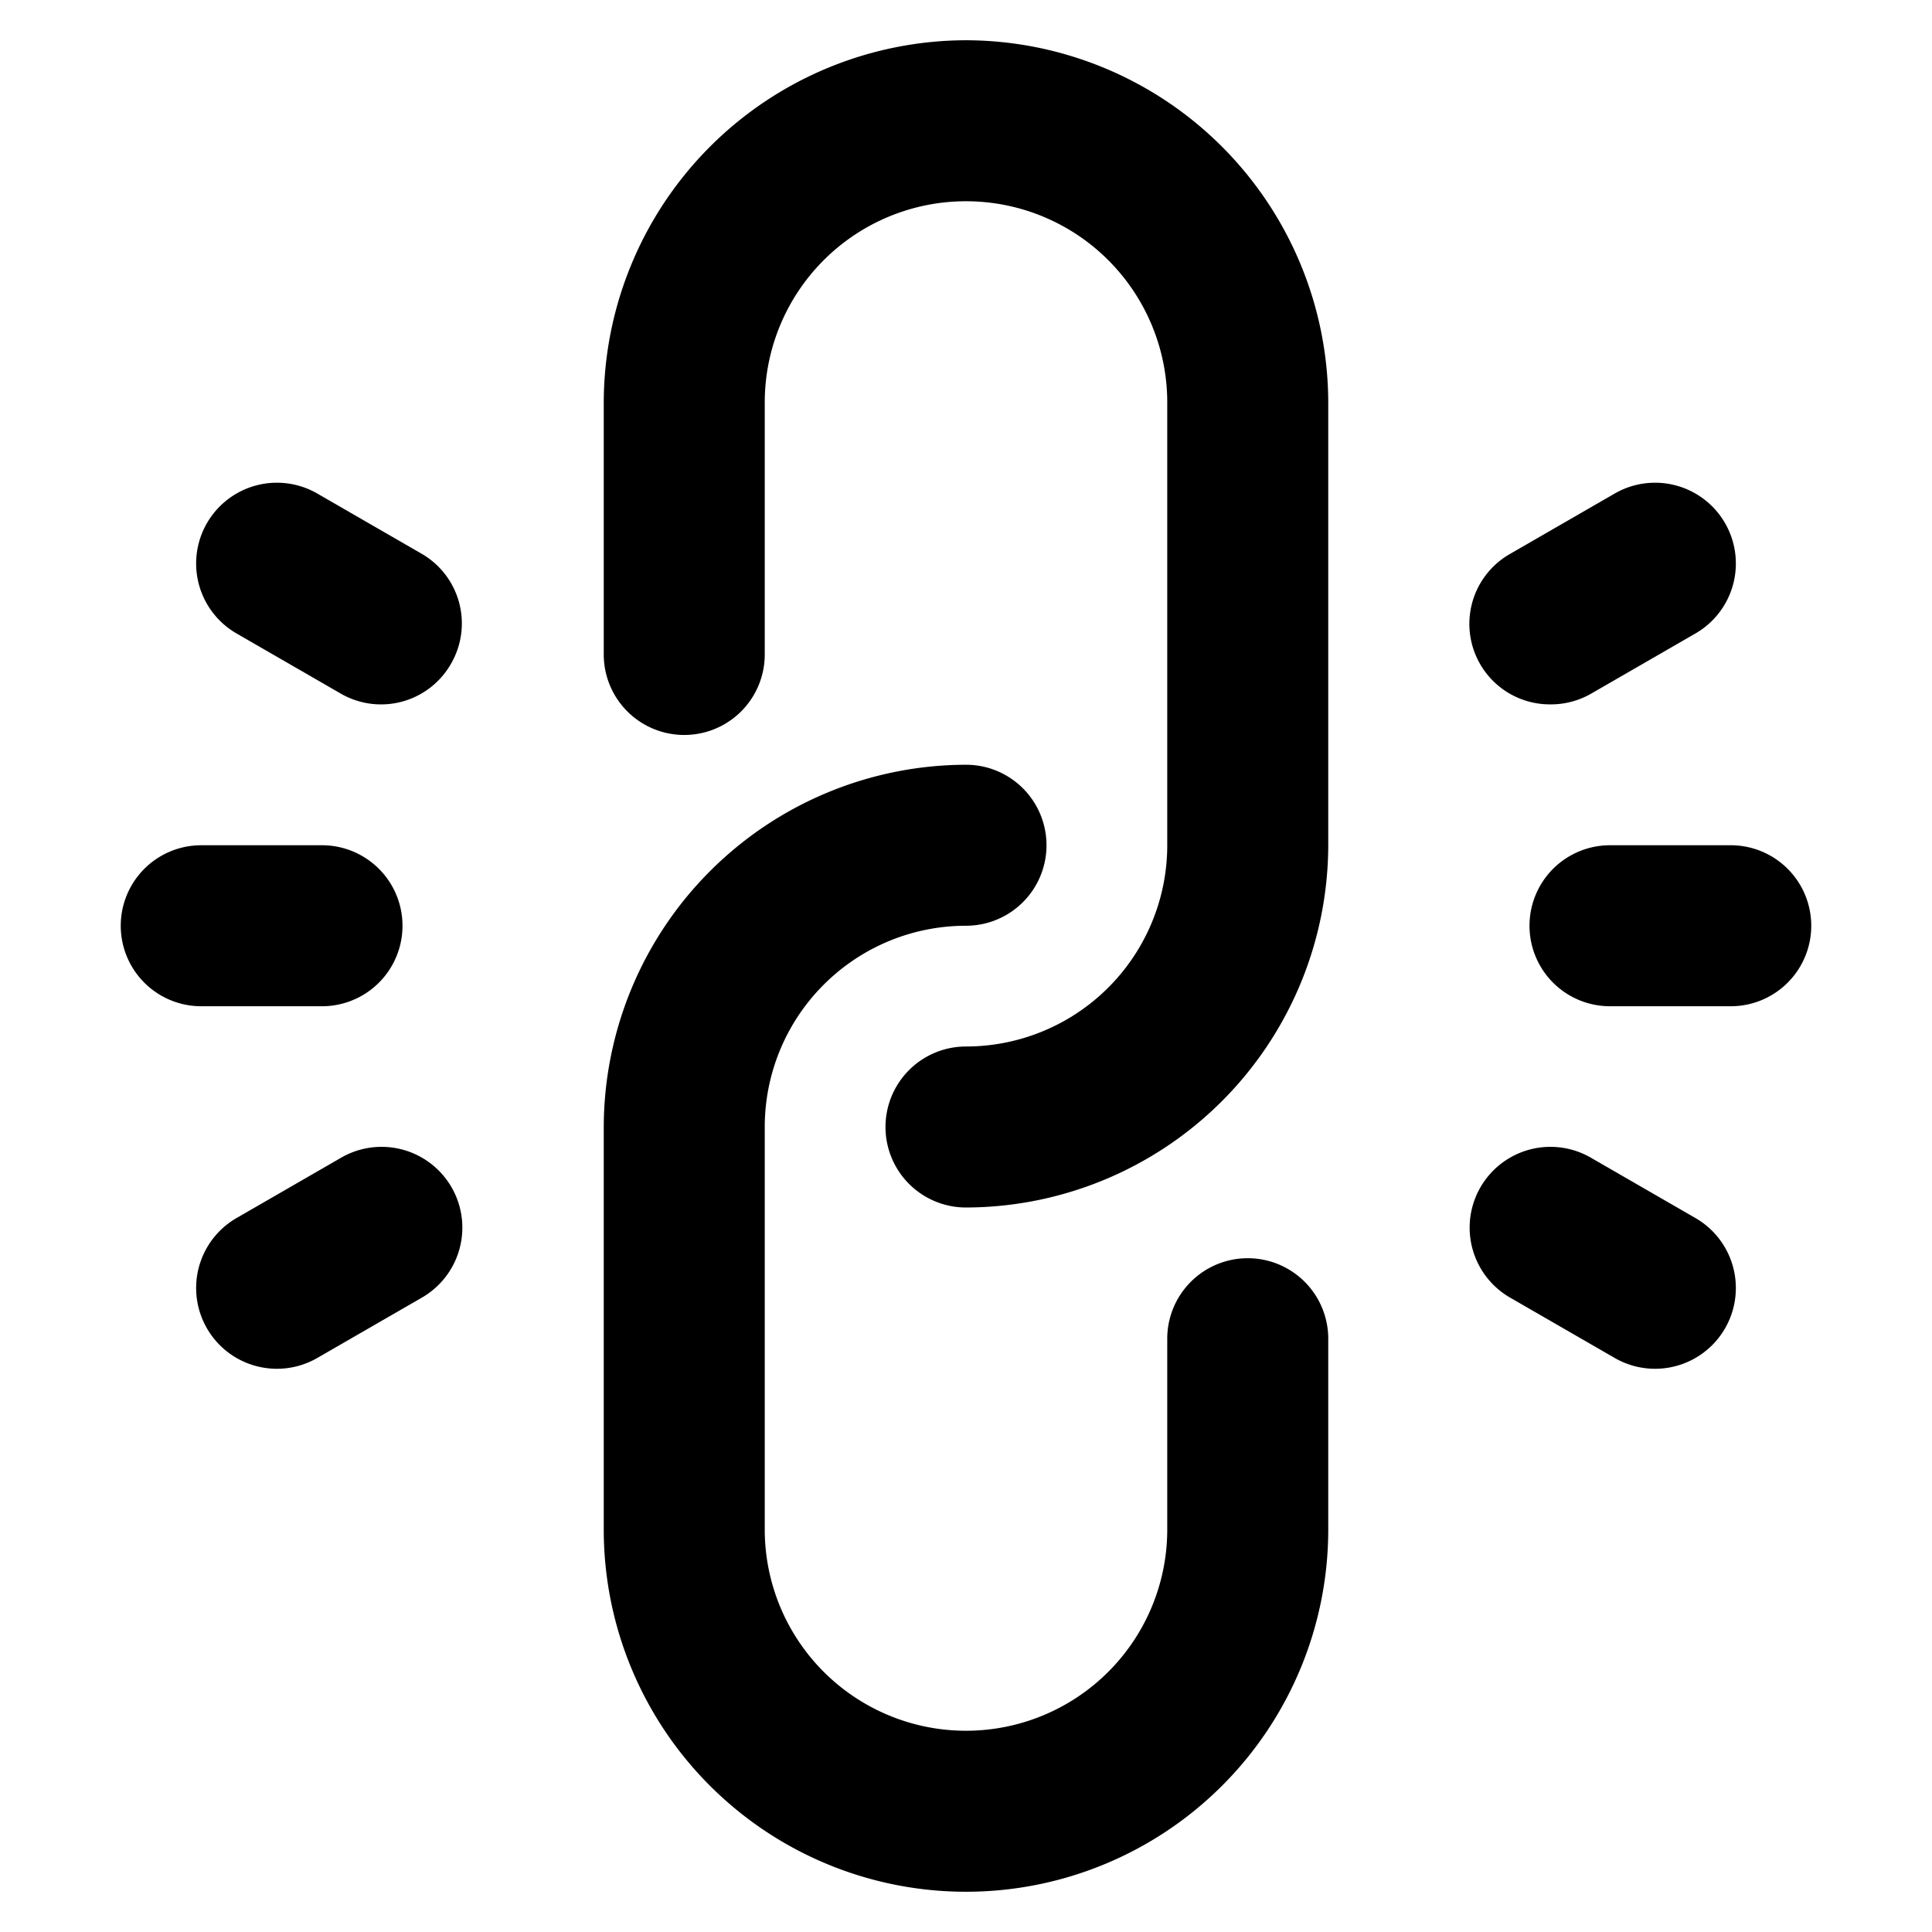
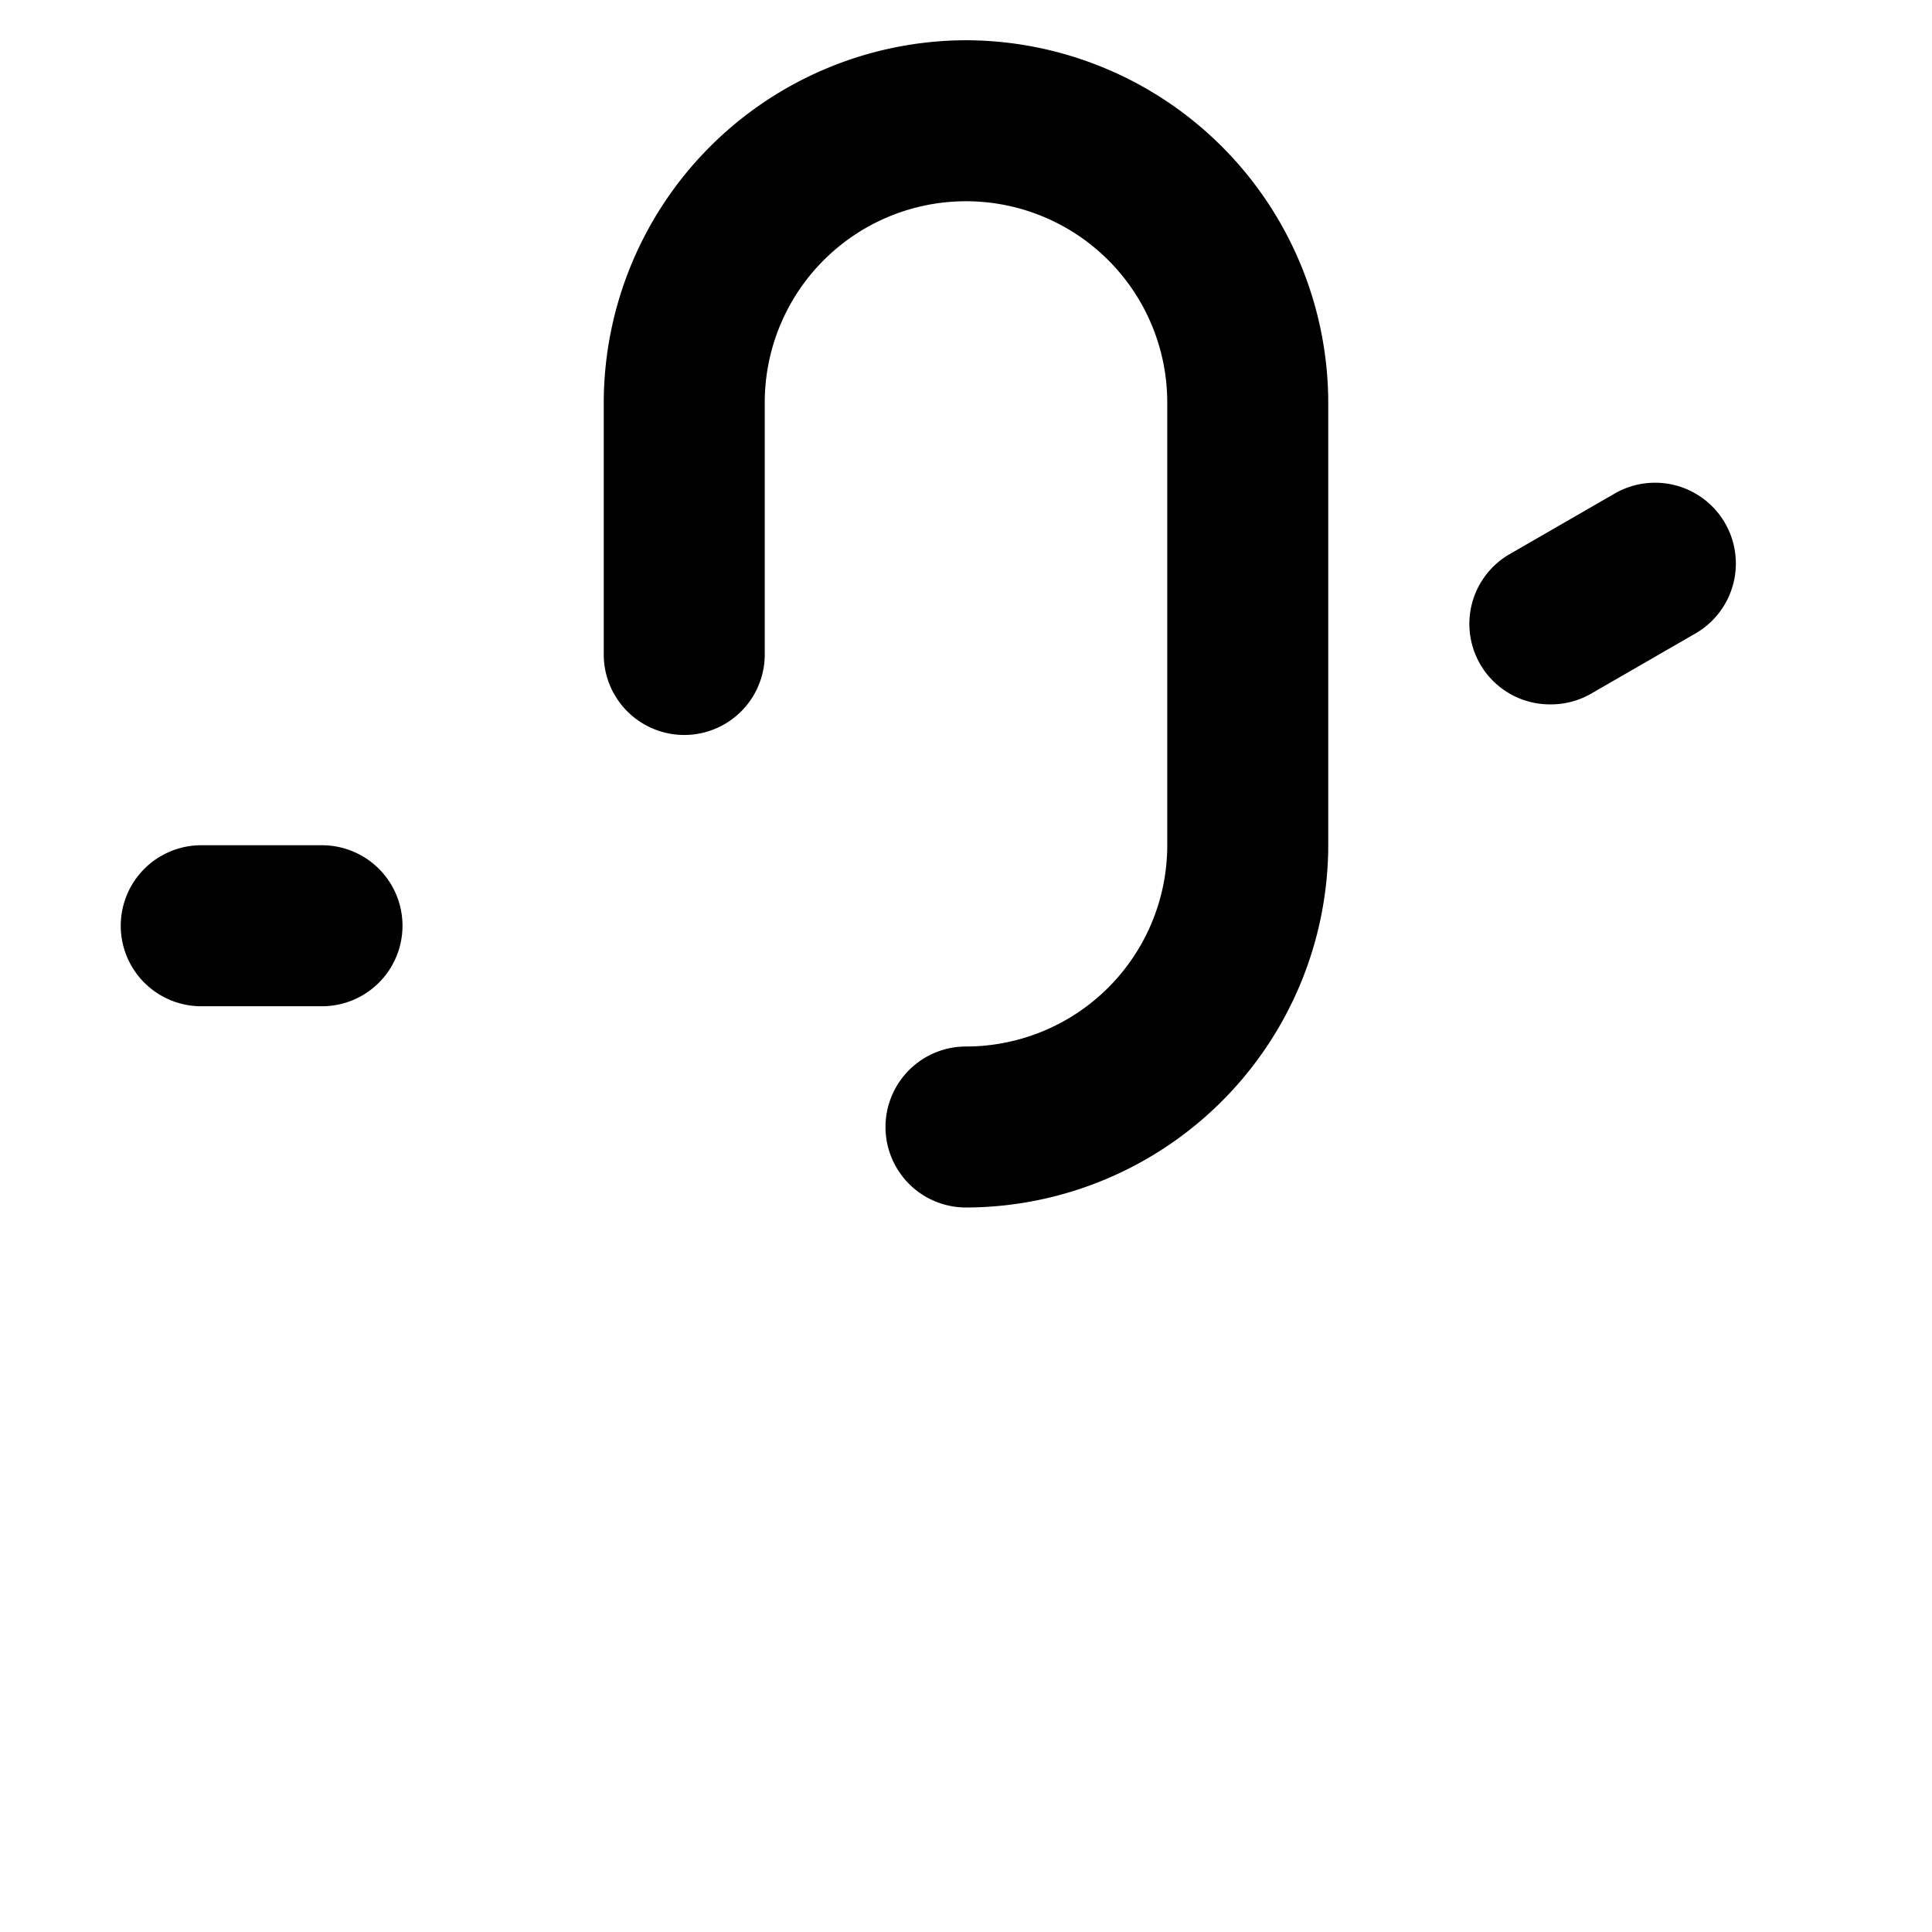
<svg xmlns="http://www.w3.org/2000/svg" viewBox="0 0 24 24">
  <g>
    <path d="M12 0.5A4.51 4.51 0 0 0 7.5 5v3.13a1 1 0 1 0 2 0V5a2.5 2.5 0 0 1 5 0v5.5A2.5 2.5 0 0 1 12 13a1 1 0 0 0 0 2 4.51 4.51 0 0 0 4.5 -4.5V5A4.51 4.51 0 0 0 12 0.5Z" fill="#000000" stroke-width="1" />
-     <path d="M15.5 15.63a1 1 0 0 0 -1 1V19a2.5 2.5 0 0 1 -5 0v-5a2.5 2.5 0 0 1 2.5 -2.5 1 1 0 0 0 0 -2A4.51 4.51 0 0 0 7.5 14v5a4.5 4.5 0 0 0 9 0v-2.37a1 1 0 0 0 -1 -1Z" fill="#000000" stroke-width="1" />
-     <path d="m5.24 6.88 -1.3 -0.75a1 1 0 1 0 -1 1.74l1.3 0.75a1 1 0 0 0 1.36 -0.37 1 1 0 0 0 -0.36 -1.37Z" fill="#000000" stroke-width="1" />
    <path d="M4 12.5a1 1 0 0 0 0 -2H2.5a1 1 0 0 0 0 2Z" fill="#000000" stroke-width="1" />
-     <path d="m4.24 14.38 -1.3 0.75a1 1 0 0 0 1 1.74l1.3 -0.75a1 1 0 0 0 -1 -1.74Z" fill="#000000" stroke-width="1" />
    <path d="M19.26 8.75a1 1 0 0 0 0.5 -0.13l1.3 -0.75a1 1 0 0 0 -1 -1.74l-1.3 0.75a1 1 0 0 0 0.5 1.87Z" fill="#000000" stroke-width="1" />
-     <path d="M21.5 10.5H20a1 1 0 0 0 0 2h1.5a1 1 0 0 0 0 -2Z" fill="#000000" stroke-width="1" />
-     <path d="m21.06 15.13 -1.3 -0.75a1 1 0 0 0 -1 1.74l1.3 0.75a1 1 0 1 0 1 -1.74Z" fill="#000000" stroke-width="1" />
  </g>
</svg>